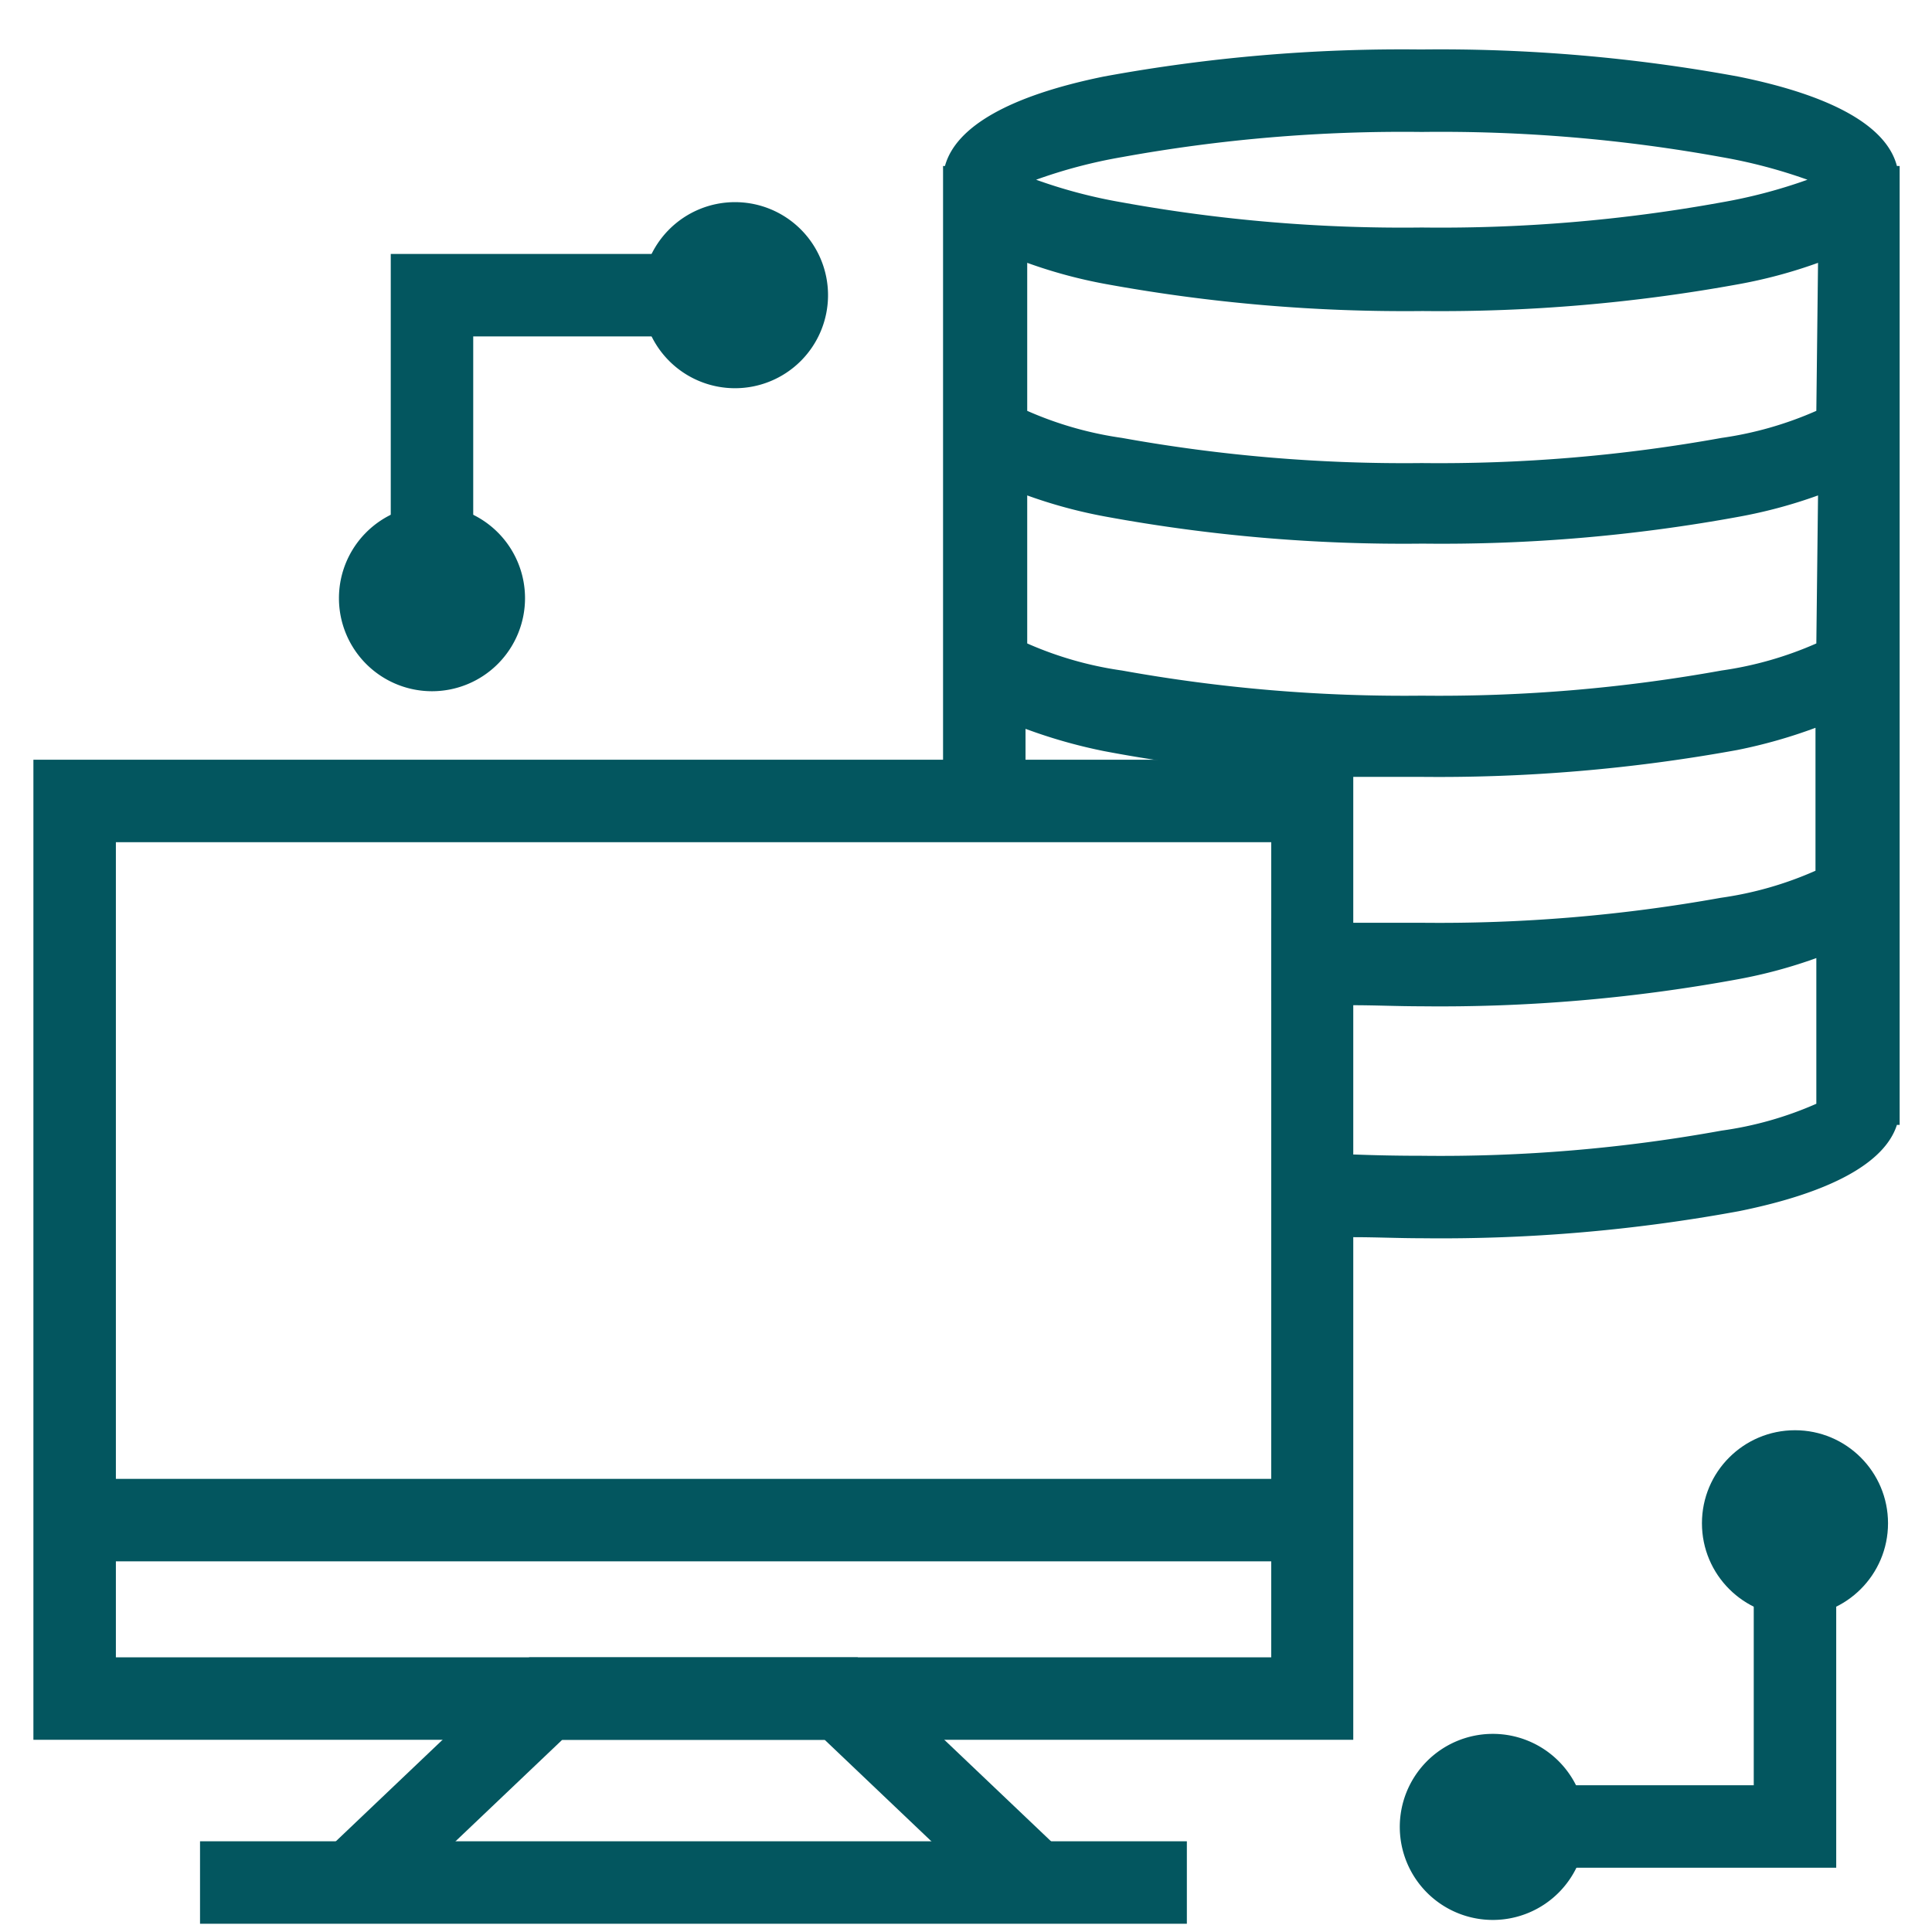
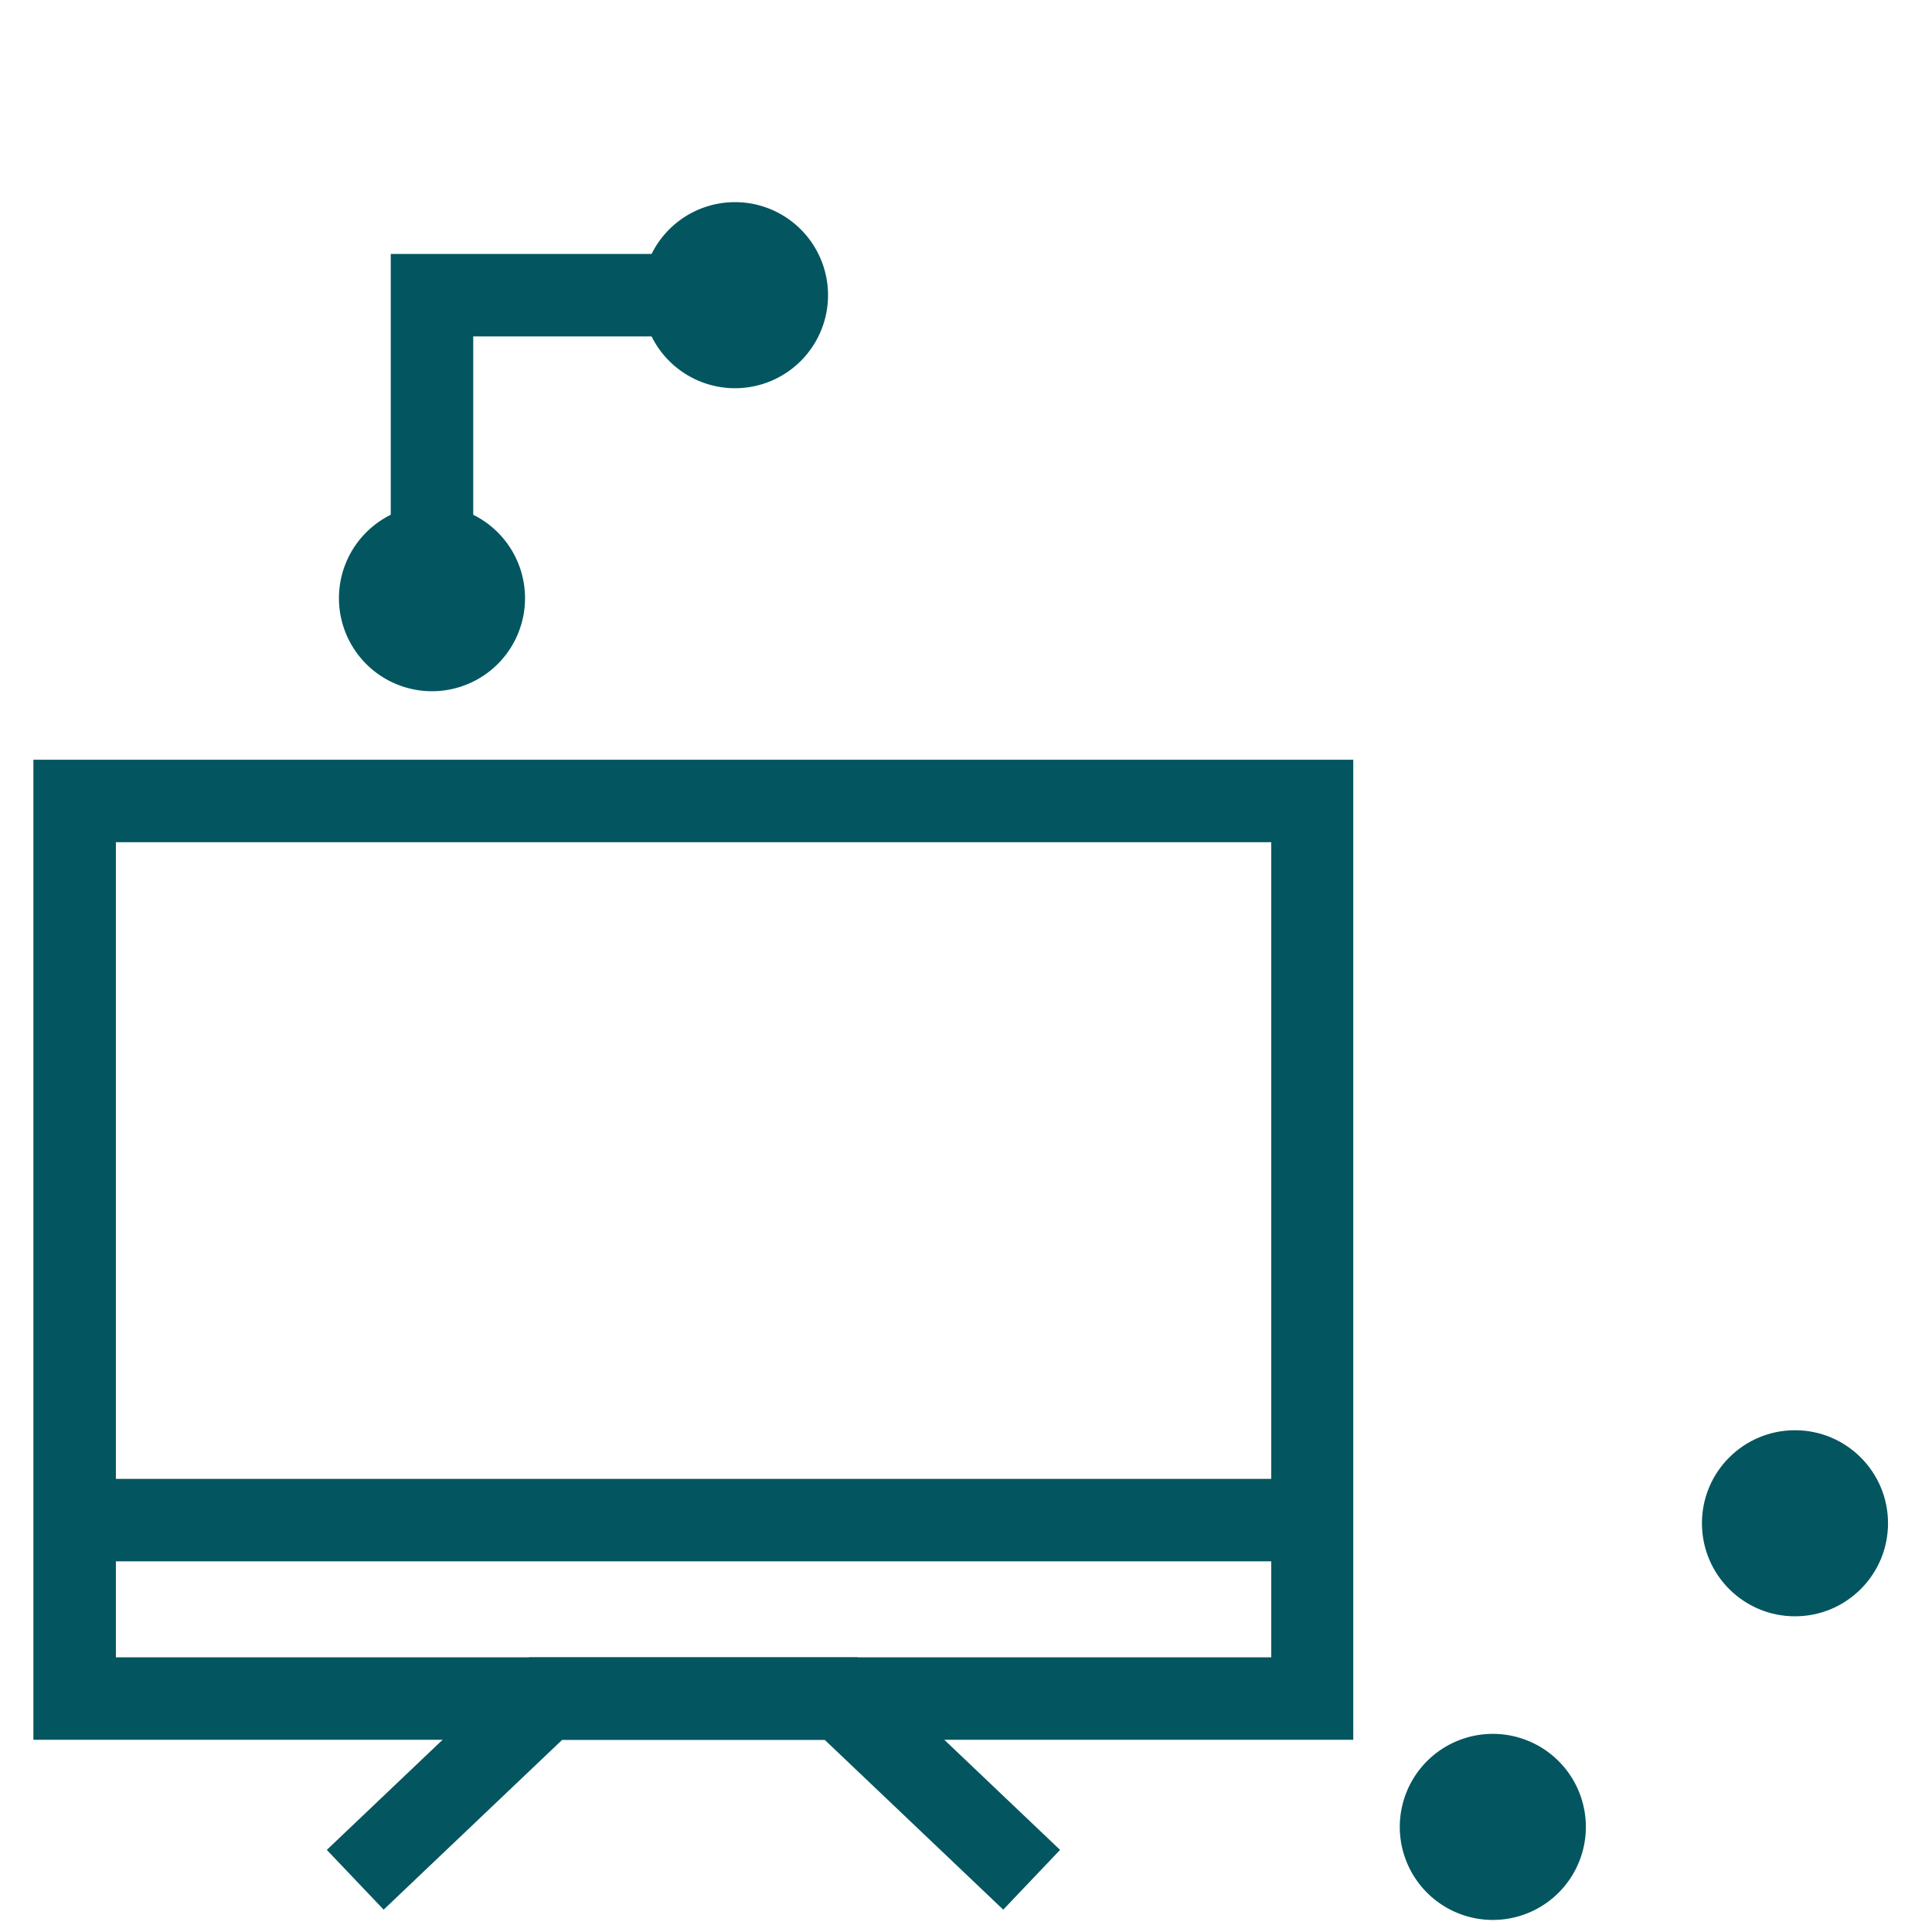
<svg xmlns="http://www.w3.org/2000/svg" id="Ebene_1" data-name="Ebene 1" viewBox="0 0 91.37 91.37">
  <defs>
    <style>.cls-1{fill:#03565f;}.cls-2{fill:none;stroke:#03565f;stroke-miterlimit:10;stroke-width:3.9px;}</style>
  </defs>
-   <path class="cls-1" d="M89.71,7.85c-.48-1.86-3-3.32-7.51-4.23a77.81,77.81,0,0,0-15-1.28,77.88,77.88,0,0,0-15,1.28c-4.46.91-7,2.37-7.51,4.23h-.09V37.53h3.9V34.47l.45.16a24.56,24.56,0,0,0,3.25.89,67.17,67.17,0,0,0,9.78,1.13c.66,0,1.32.07,2,.09,1,0,2.11,0,3.18,0a78.69,78.69,0,0,0,15-1.27,24.26,24.26,0,0,0,3.7-1.05v6.76a16.81,16.81,0,0,1-4.48,1.28,75.19,75.19,0,0,1-14.18,1.18c-1.08,0-2.14,0-3.18,0-.68,0-1.35,0-2-.09s-1.28-.07-1.9-.12v3.91l1.9.11c.66,0,1.32.07,2,.09,1,0,2.11.05,3.18.05a77.81,77.81,0,0,0,15-1.28,23.22,23.22,0,0,0,3.7-1v6.89a16.79,16.79,0,0,1-4.48,1.27,74.29,74.29,0,0,1-14.18,1.19q-1.62,0-3.18-.06c-.68,0-1.35,0-2-.08s-1.28-.07-1.9-.12v3.91l1.9.11c.66,0,1.32.07,2,.09,1,0,2.1.05,3.18.05a77.81,77.81,0,0,0,15-1.28c4.35-.88,6.9-2.29,7.47-4.08h.13V7.85ZM53.06,7.43A74.29,74.29,0,0,1,67.24,6.24,74.29,74.29,0,0,1,81.42,7.43,24.5,24.5,0,0,1,85.48,8.5a24.5,24.5,0,0,1-4.06,1.07,74.29,74.29,0,0,1-14.18,1.19A74.29,74.29,0,0,1,53.06,9.57,24,24,0,0,1,49,8.5,24,24,0,0,1,53.06,7.43Zm32.84,23a17,17,0,0,1-4.48,1.28A75.11,75.11,0,0,1,67.24,32.9a75.11,75.11,0,0,1-14.18-1.19,17,17,0,0,1-4.48-1.28v-7a23.22,23.22,0,0,0,3.7,1,77.81,77.81,0,0,0,15,1.28,77.81,77.81,0,0,0,15-1.28,23.22,23.22,0,0,0,3.7-1Zm0-11a17,17,0,0,1-4.48,1.28,75.11,75.11,0,0,1-14.18,1.19,75.11,75.11,0,0,1-14.18-1.19,17,17,0,0,1-4.48-1.28v-7a23.22,23.22,0,0,0,3.7,1,78.62,78.62,0,0,0,15,1.28,78.62,78.62,0,0,0,15-1.28,23.22,23.22,0,0,0,3.7-1Z" />
  <path class="cls-1" d="M1.58,35.93V82.28H64V35.93ZM60.12,78.38H5.48V39.83H60.12Z" />
  <polyline class="cls-2" points="16.8 88.9 25.81 80.33 39.78 80.33 48.79 88.9" />
-   <line class="cls-2" x1="9.46" y1="89.03" x2="56.13" y2="89.03" />
  <line class="cls-2" x1="3.79" y1="71.89" x2="62.06" y2="71.89" />
  <polyline class="cls-2" points="20.43 28.51 20.43 13.96 34.98 13.96" />
  <path class="cls-1" d="M24.83,28.29a4.4,4.4,0,1,1-4.4-4.4A4.4,4.4,0,0,1,24.83,28.29Z" />
  <path class="cls-1" d="M34.76,18.36a4.4,4.4,0,1,0-4.4-4.4A4.4,4.4,0,0,0,34.76,18.36Z" />
-   <polyline class="cls-2" points="84.89 71.82 84.89 86.38 70.34 86.38" />
  <circle class="cls-1" cx="84.89" cy="72.04" r="4.4" />
  <path class="cls-1" d="M70.56,82A4.4,4.4,0,1,0,75,86.37,4.4,4.4,0,0,0,70.56,82Z" />
</svg>